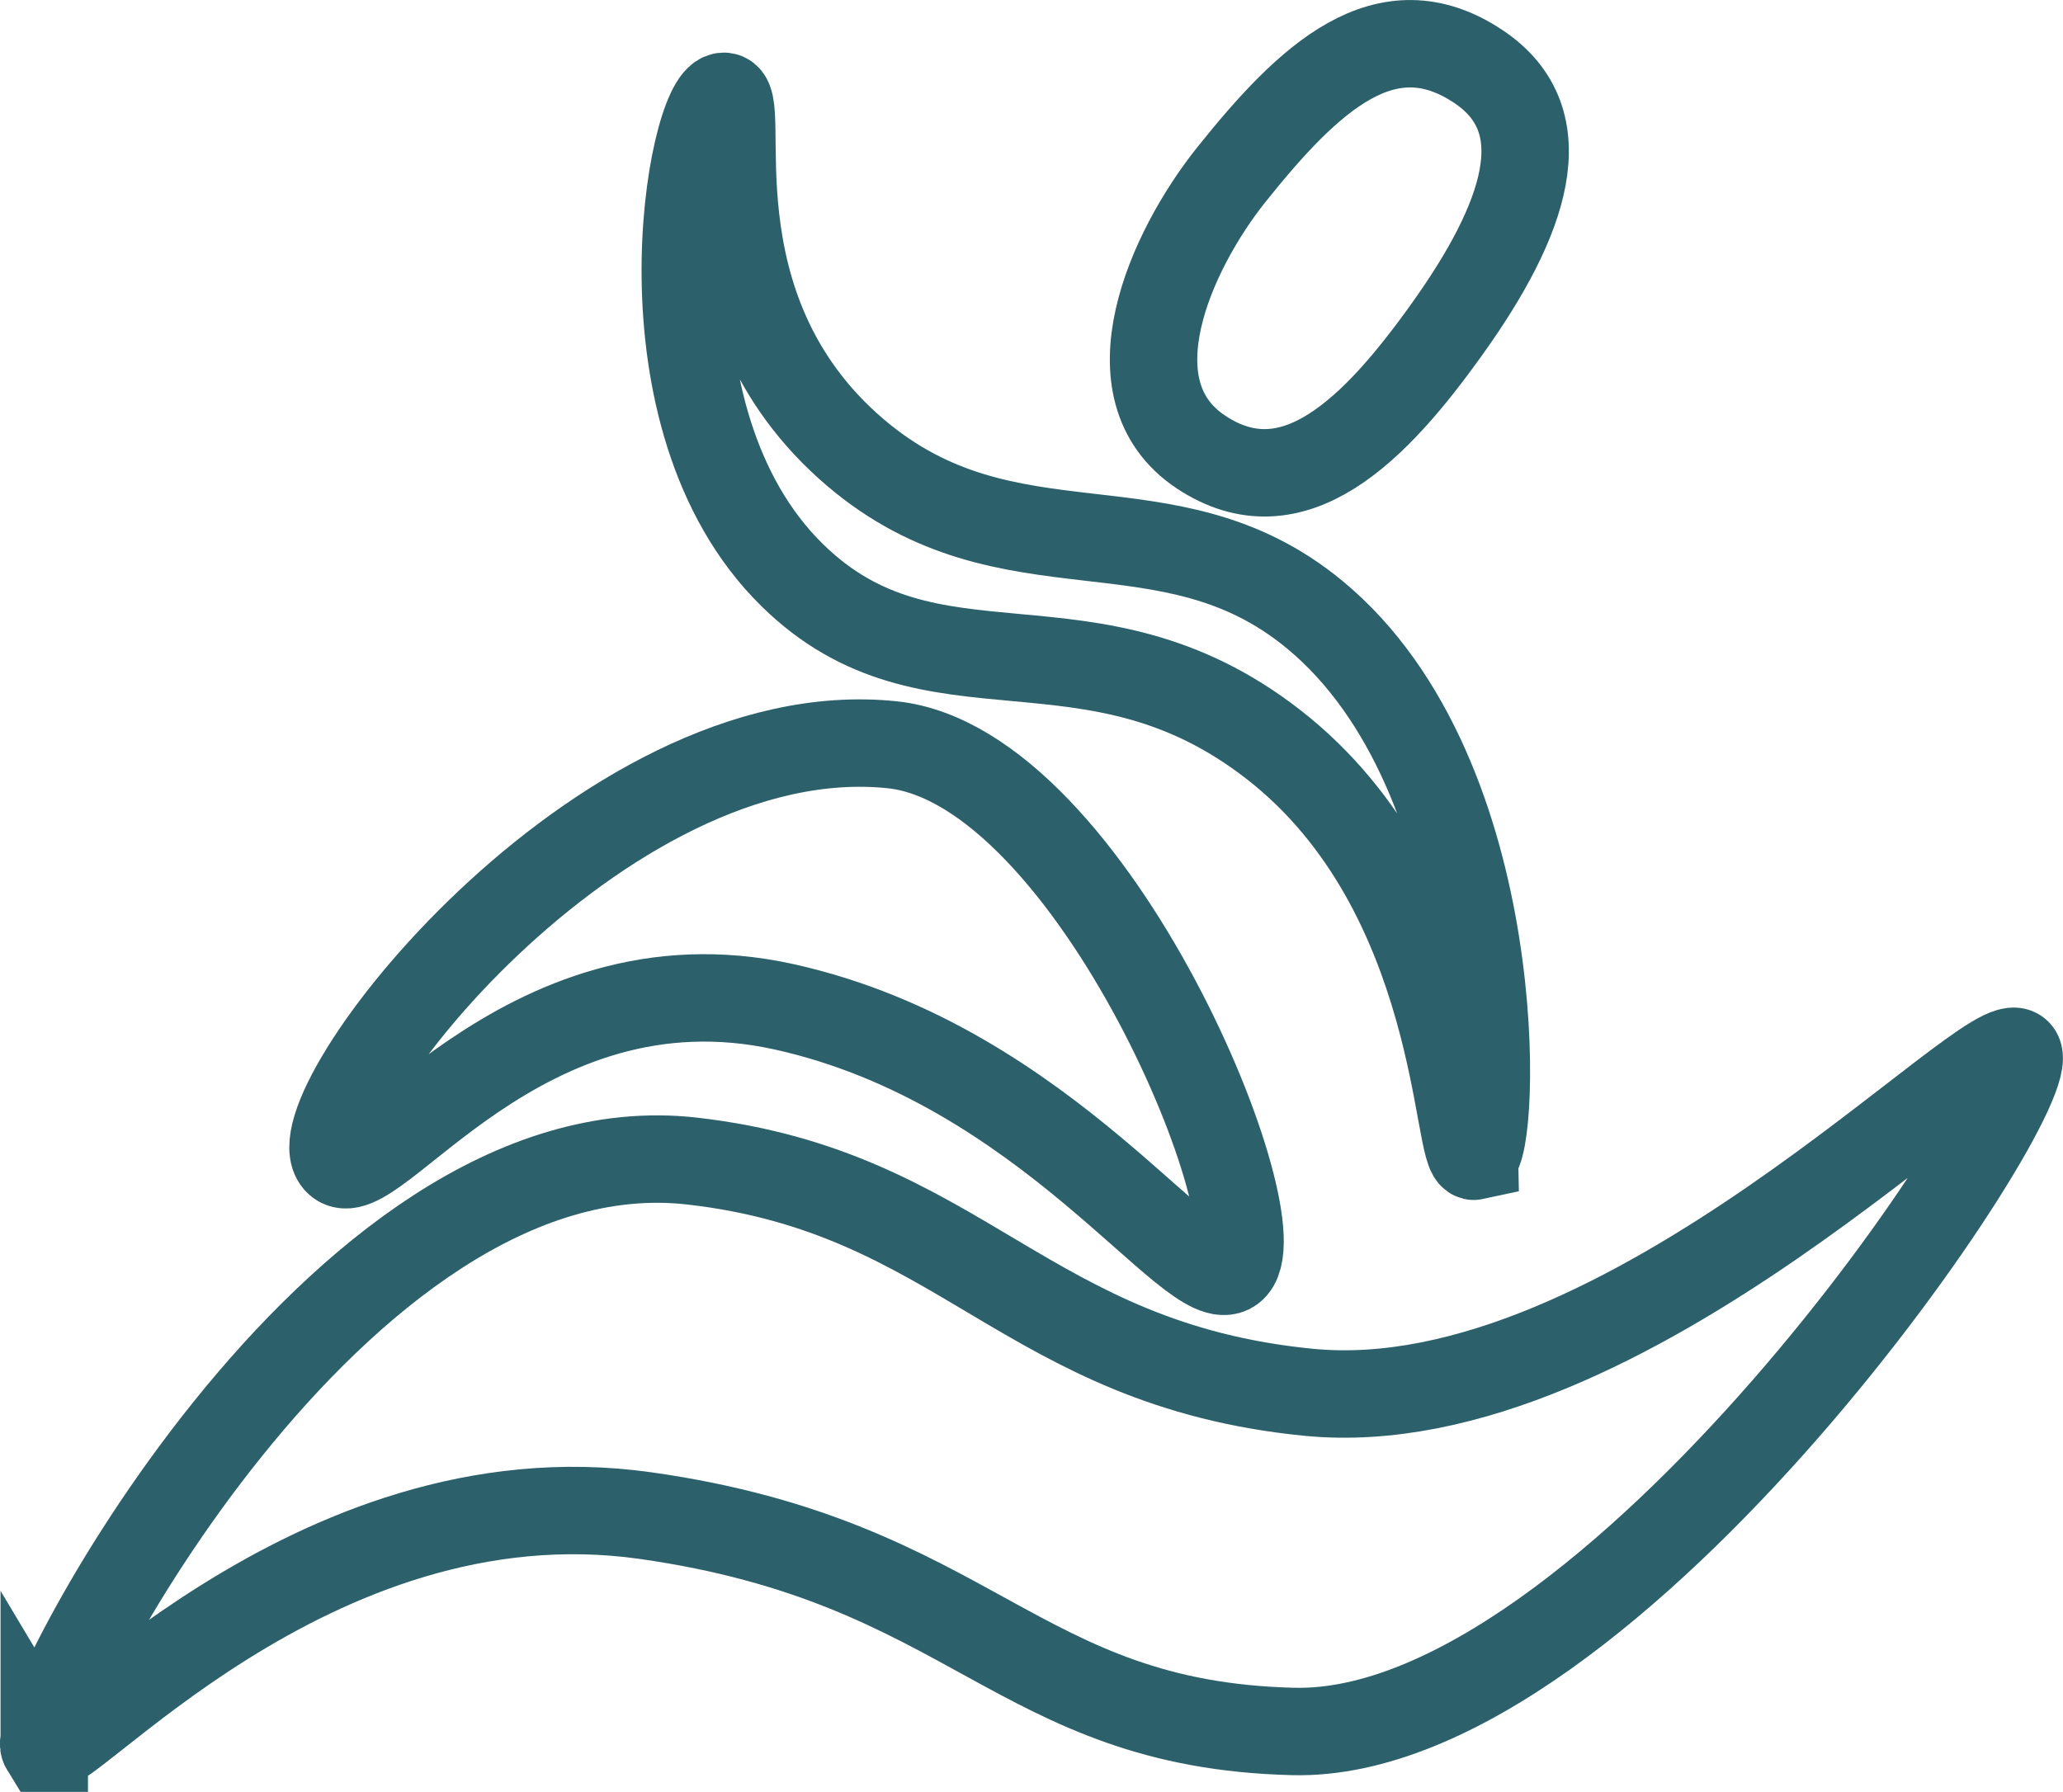
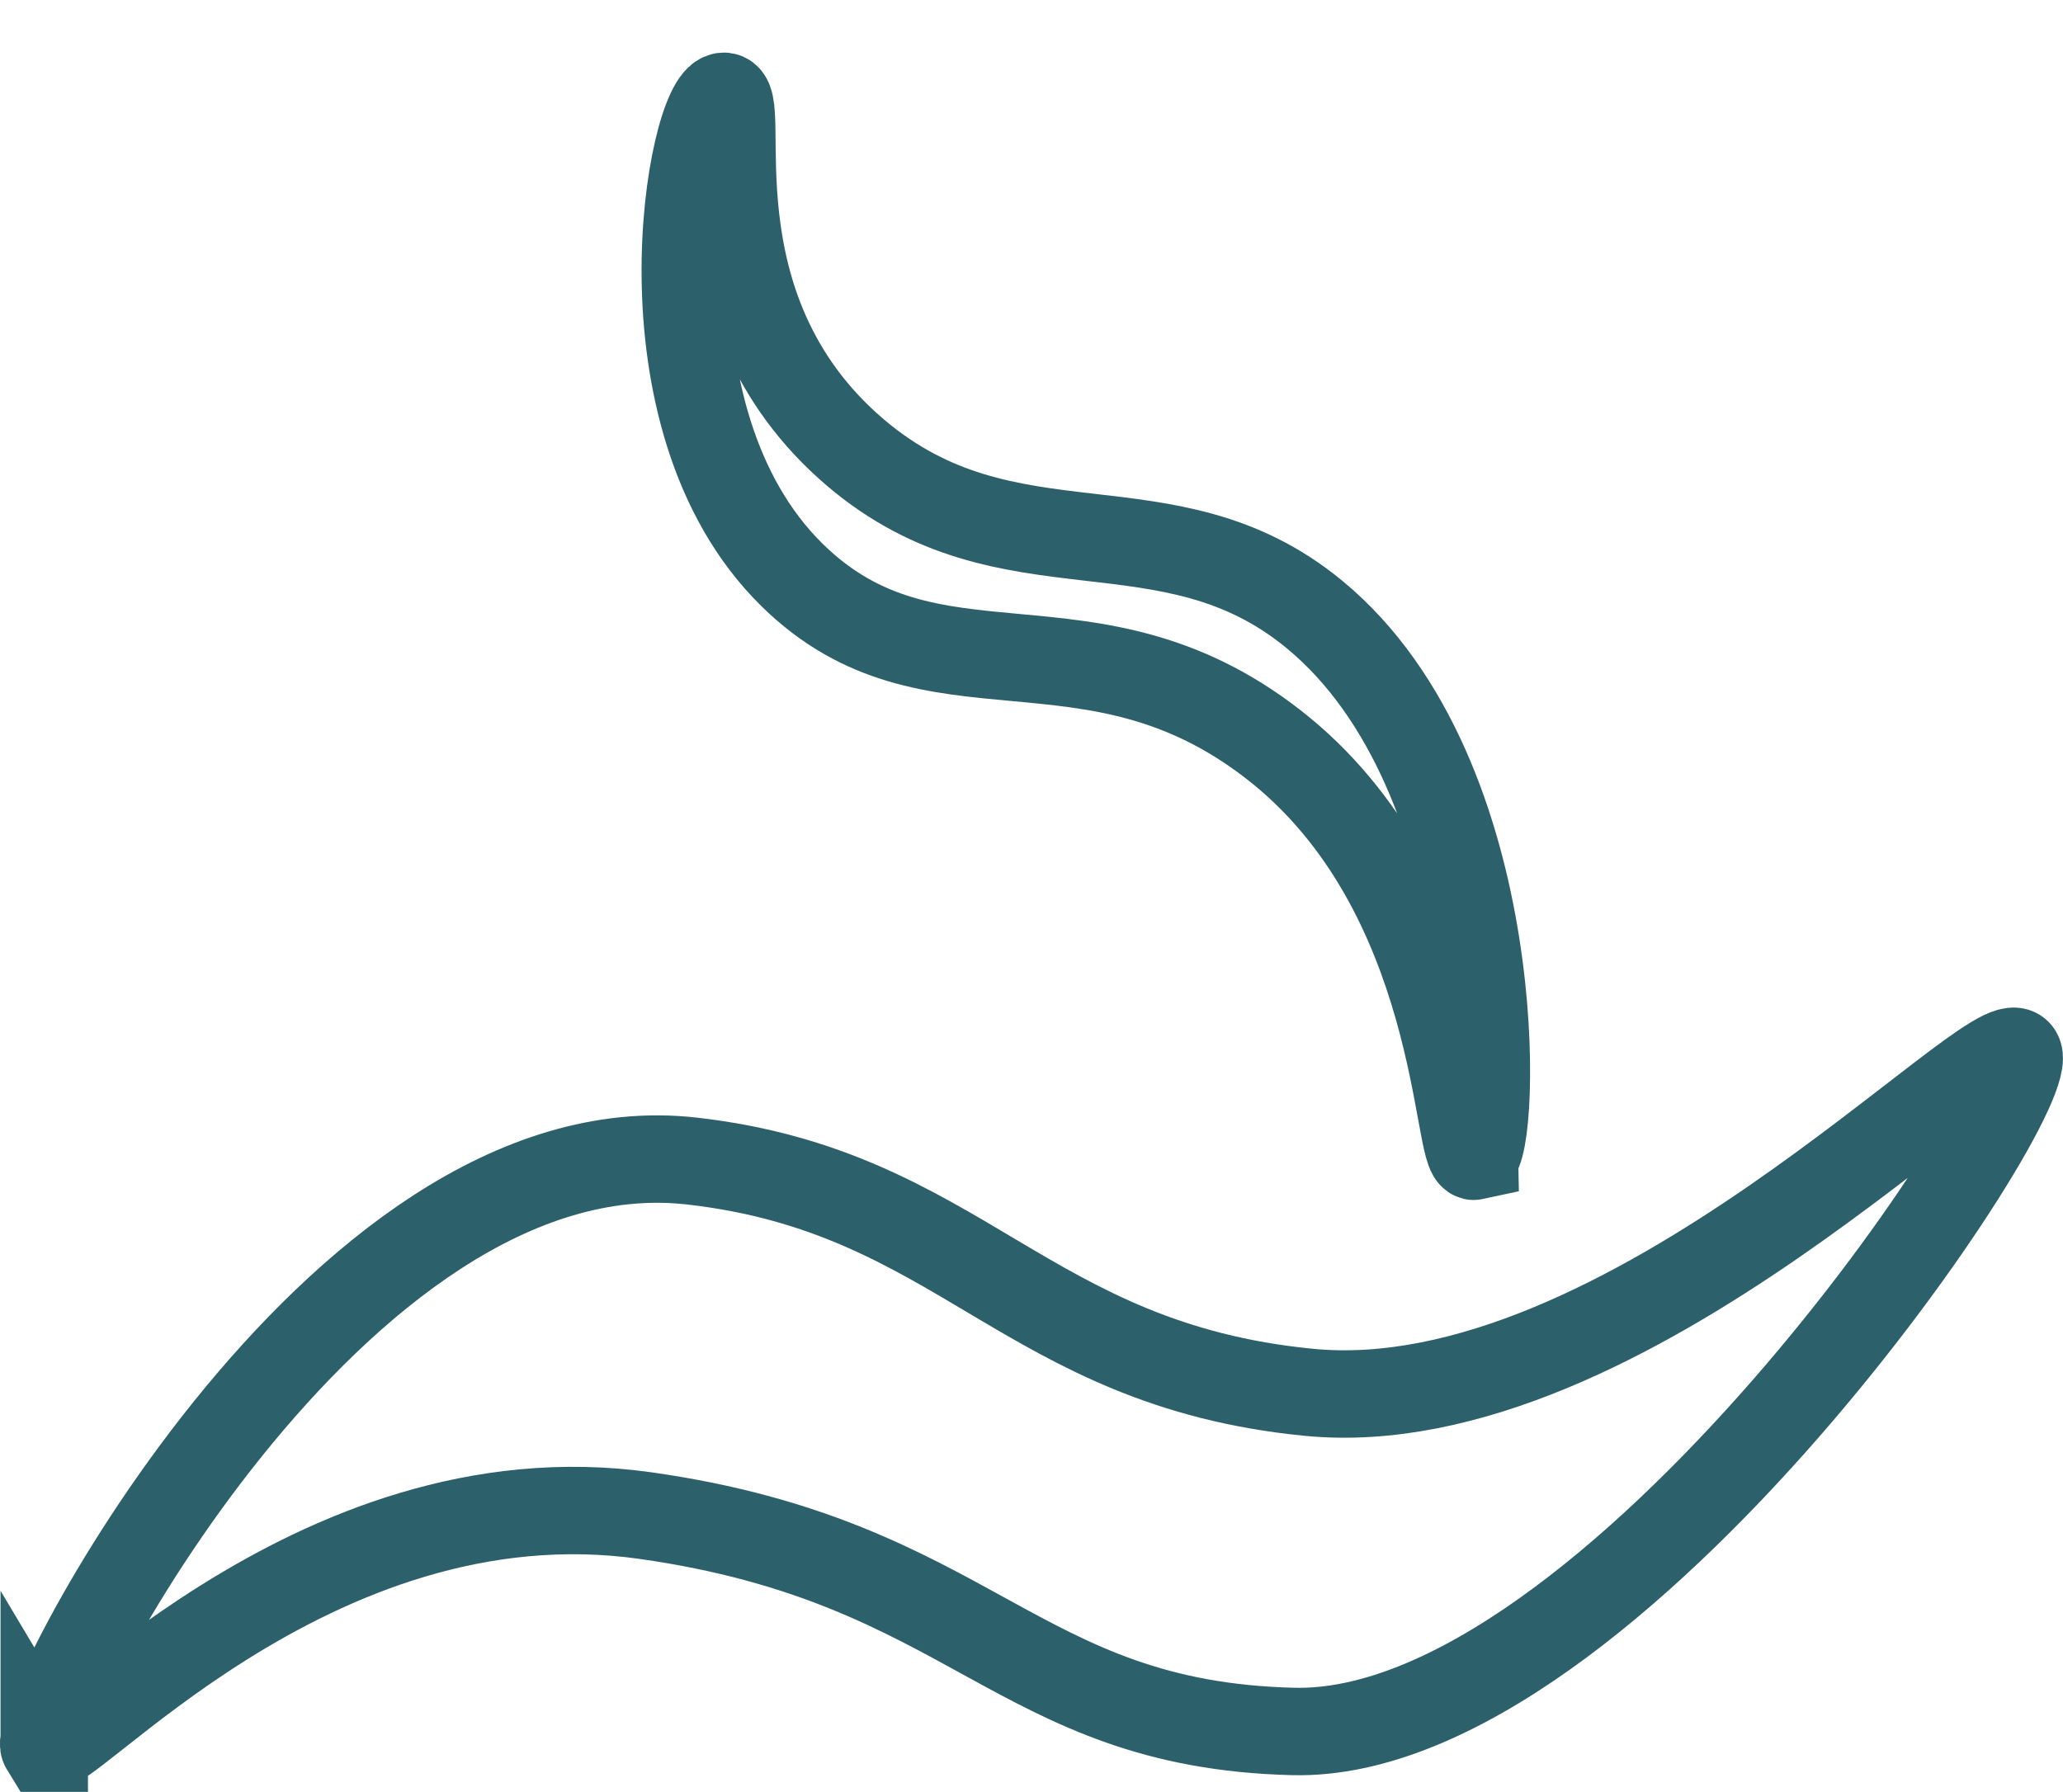
<svg xmlns="http://www.w3.org/2000/svg" id="Ebene_2" data-name="Ebene 2" viewBox="0 0 133.79 116.23">
  <defs>
    <style>
      .cls-1 {
        fill: none;
        stroke: #2c606b;
        stroke-miterlimit: 10;
        stroke-width: 5.67px;
      }
    </style>
  </defs>
  <g id="Ebene_1-2" data-name="Ebene 1">
    <g>
-       <path class="cls-1" d="M93.87,21.31c5-7,7.33-13.45,2-17-6-4-11,.75-16,7-4,5-8,14-2,18s11.35-1.48,16-8Z" />
      <path class="cls-1" d="M2.87,113.31c-1.05-1.72,18.81-40.63,42-38,17.44,1.98,21.57,13.19,40,15,20.58,2.02,44.42-24.11,46-22,1.8,2.4-26.36,44.5-47,44-18.02-.44-20.76-10.99-42-14-21.81-3.09-38.07,16.53-39,15Z" />
      <path class="cls-1" d="M95.62,74.99c1.39-.31,2.34-24.64-10.37-35.13-9.55-7.88-19.81-2.03-29.77-10.5-11.11-9.46-6.74-23.35-8.58-23.11-2.1.27-5.93,20.8,4.45,31.03,9.06,8.93,19.32,1.72,31.26,11.03,12.26,9.56,11.78,26.96,13.01,26.69Z" />
-       <path class="cls-1" d="M21.87,75.31c-2.85-3.2,17-29,36-27,13.08,1.38,25.32,31.58,22,34-2.51,1.84-11.84-13.19-29-17s-26.86,12.4-29,10Z" />
    </g>
  </g>
</svg>